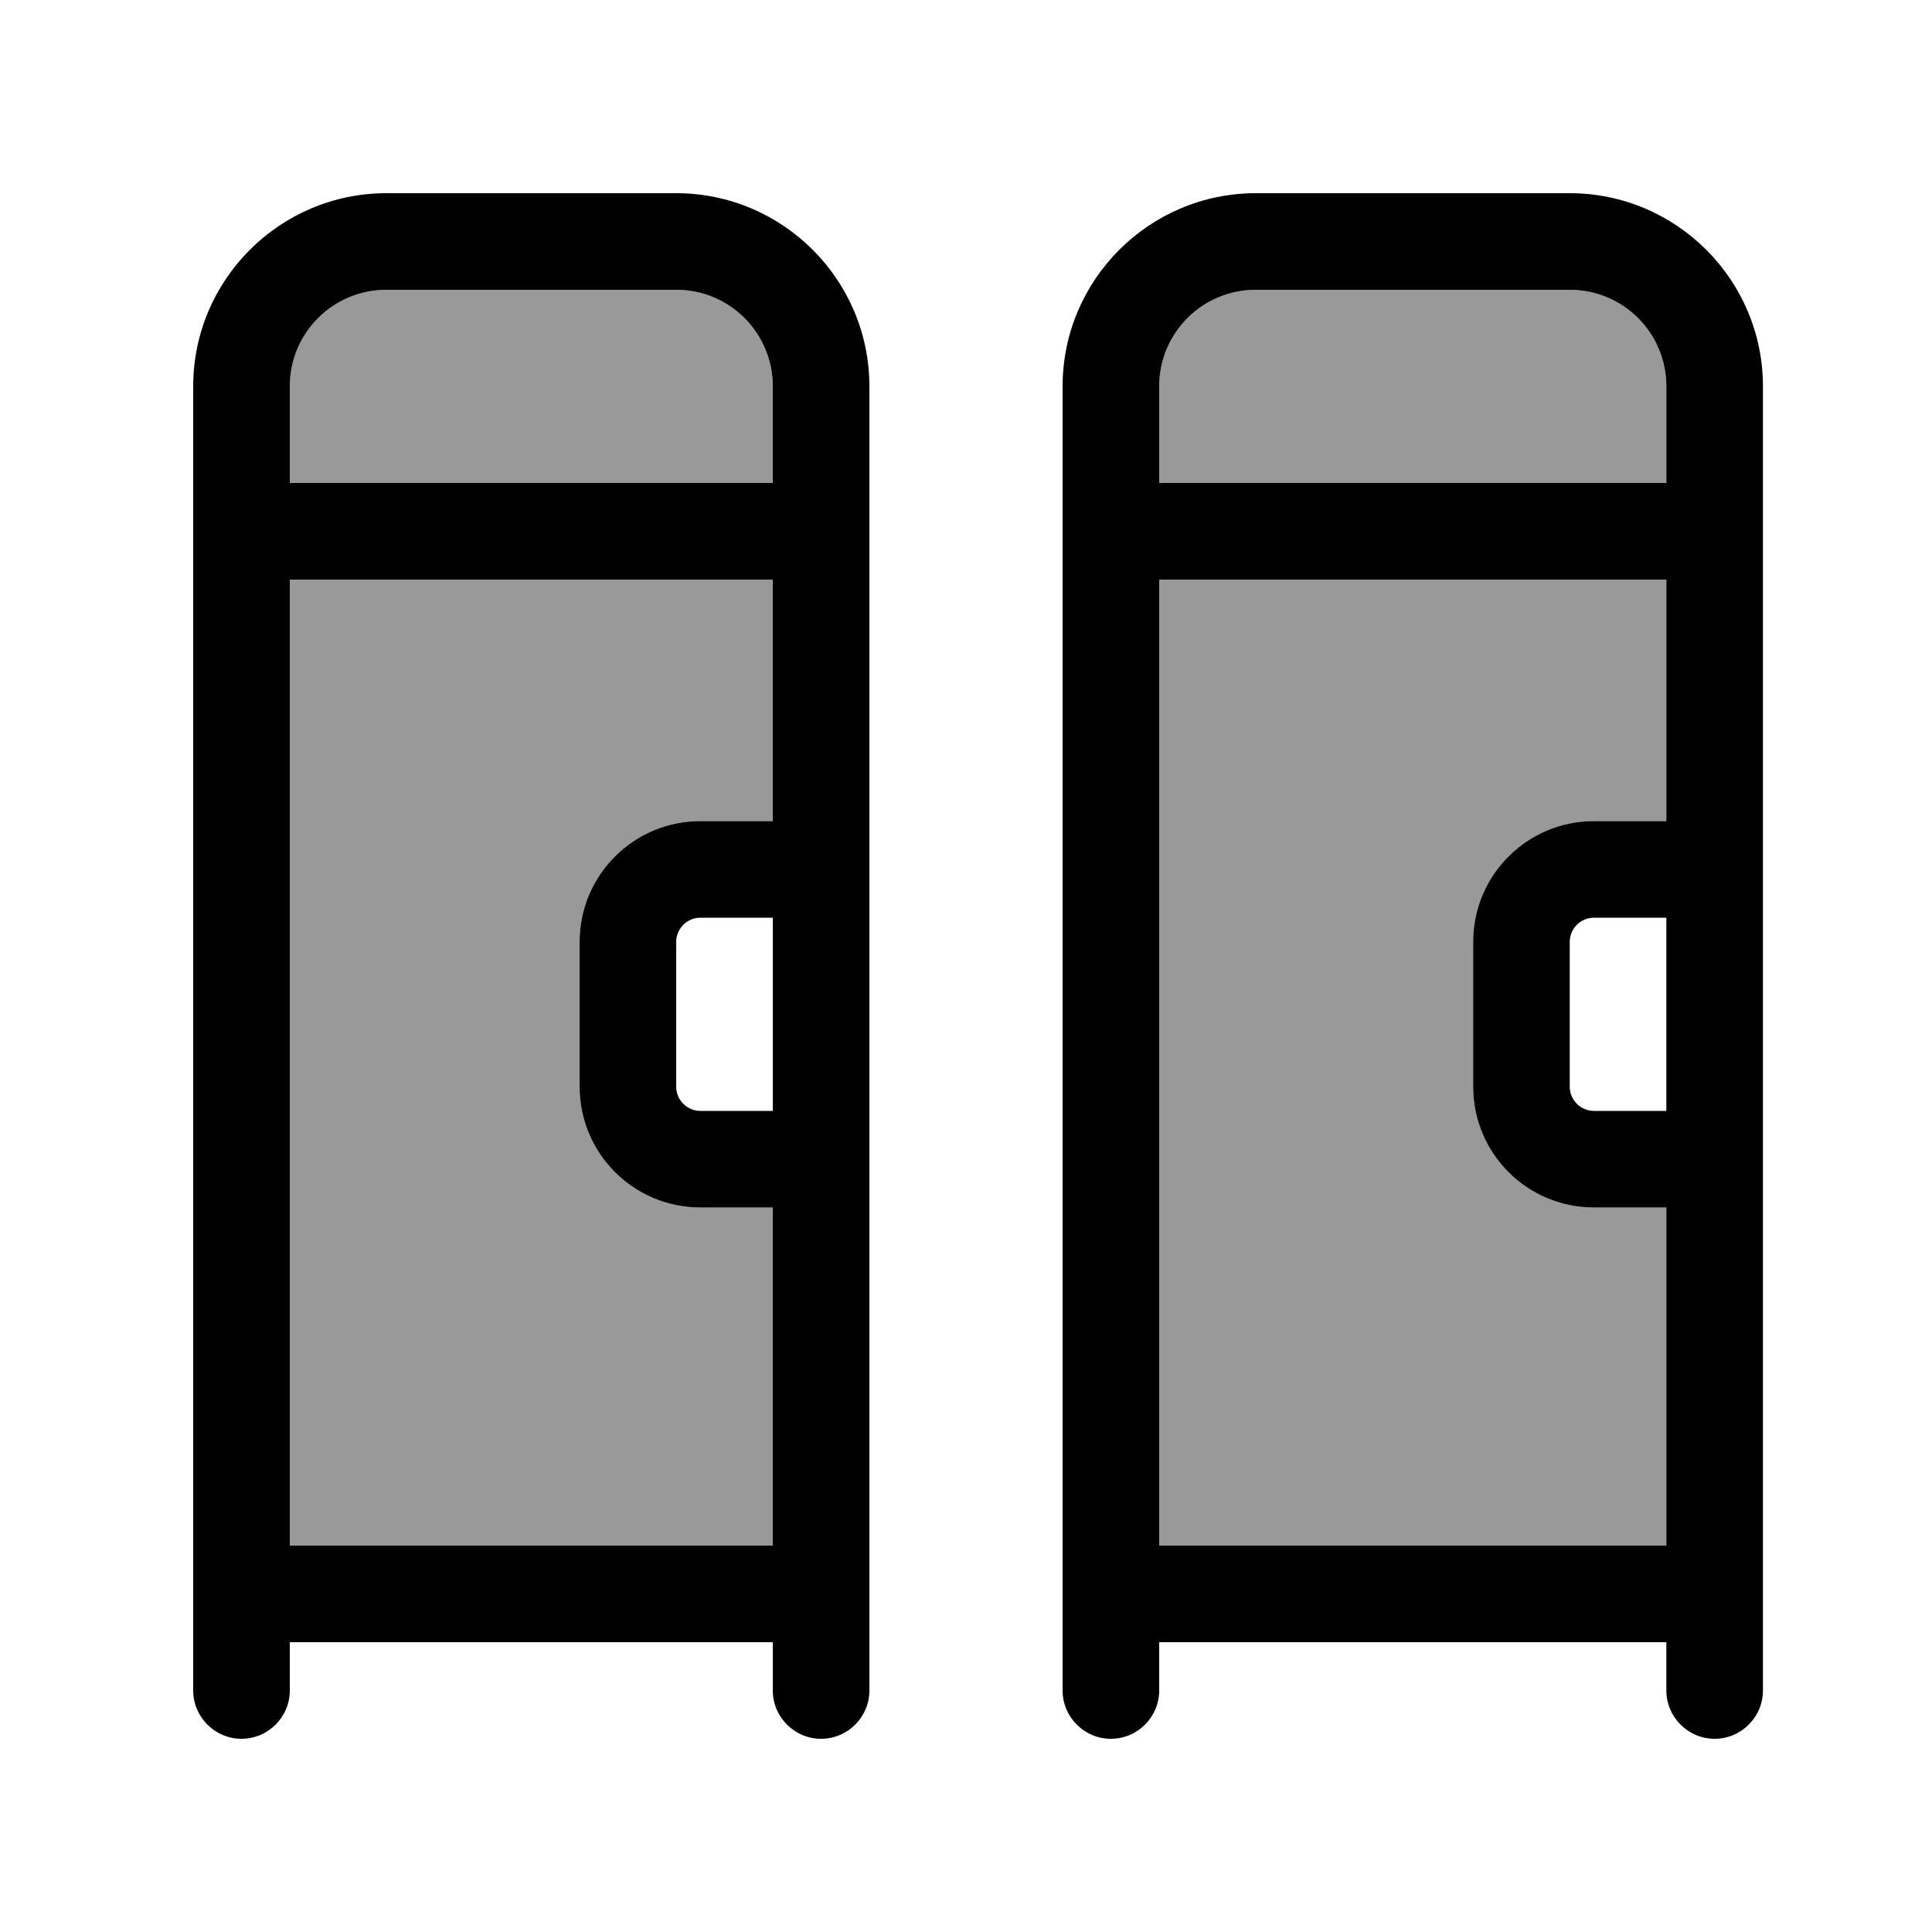
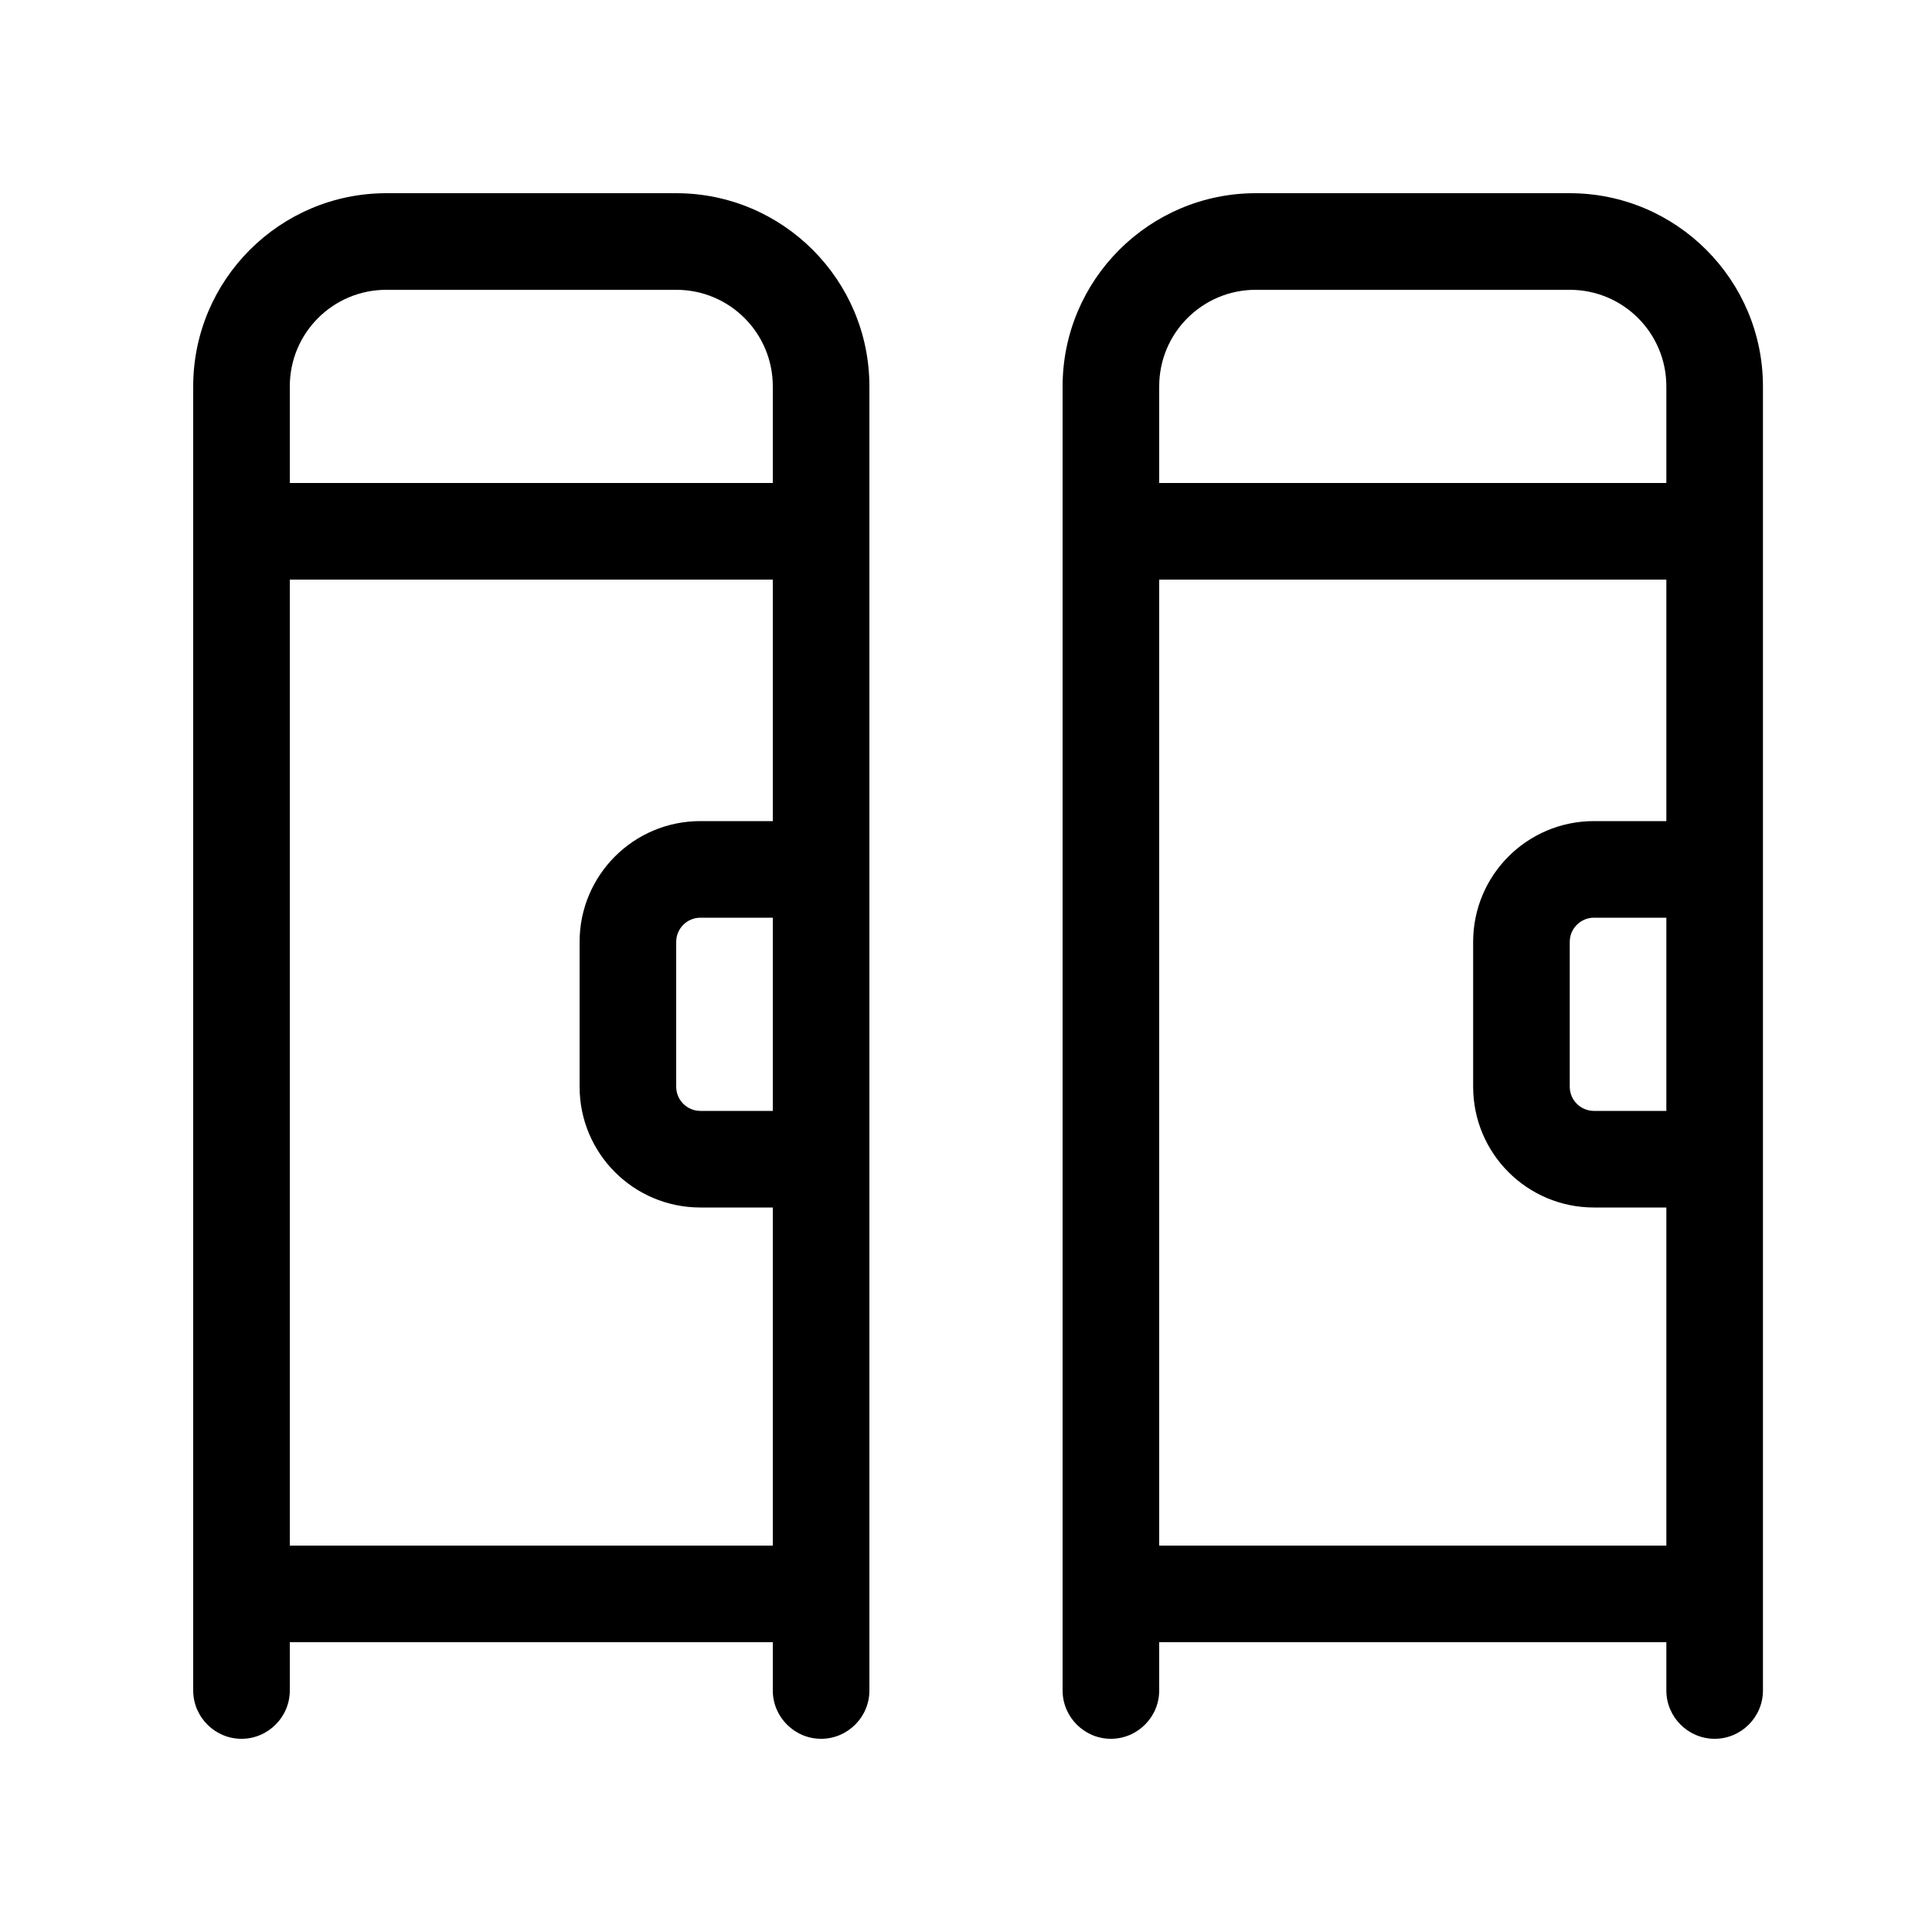
<svg xmlns="http://www.w3.org/2000/svg" viewBox="0 0 640 640">
-   <path opacity=".4" fill="currentColor" d="M96 128L96 160L256 160L256 128C256 110.3 241.7 96 224 96L128 96C110.3 96 96 110.3 96 128zM96 192L96 512L256 512L256 400L232 400C209.9 400 192 382.1 192 360L192 312C192 289.9 209.9 272 232 272L256 272L256 192L96 192zM384 128L384 160L552 160L552 128C552 110.3 537.7 96 520 96L416 96C398.3 96 384 110.3 384 128zM384 192L384 512L552 512L552 400L528 400C505.9 400 488 382.1 488 360L488 312C488 289.9 505.9 272 528 272L552 272L552 192L384 192z" />
  <path fill="currentColor" d="M128 96L224 96C241.7 96 256 110.3 256 128L256 160L96 160L96 128C96 110.3 110.3 96 128 96zM64 160L64 560C64 568.8 71.2 576 80 576C88.8 576 96 568.8 96 560L96 544L256 544L256 560C256 568.8 263.2 576 272 576C280.8 576 288 568.8 288 560L288 128C288 92.7 259.3 64 224 64L128 64C92.7 64 64 92.7 64 128L64 160zM256 192L256 272L232 272C209.9 272 192 289.9 192 312L192 360C192 382.1 209.9 400 232 400L256 400L256 512L96 512L96 192L256 192zM256 304L256 368L232 368C227.6 368 224 364.4 224 360L224 312C224 307.6 227.6 304 232 304L256 304zM416 96L520 96C537.7 96 552 110.3 552 128L552 160L384 160L384 128C384 110.3 398.3 96 416 96zM384 512L384 192L552 192L552 272L528 272C505.9 272 488 289.9 488 312L488 360C488 382.1 505.9 400 528 400L552 400L552 512L384 512zM584 272L584 128C584 92.7 555.3 64 520 64L416 64C380.7 64 352 92.7 352 128L352 560C352 568.8 359.2 576 368 576C376.8 576 384 568.8 384 560L384 544L552 544L552 560C552 568.8 559.2 576 568 576C576.8 576 584 568.8 584 560L584 272zM552 304L552 368L528 368C523.6 368 520 364.4 520 360L520 312C520 307.6 523.6 304 528 304L552 304z" />
</svg>